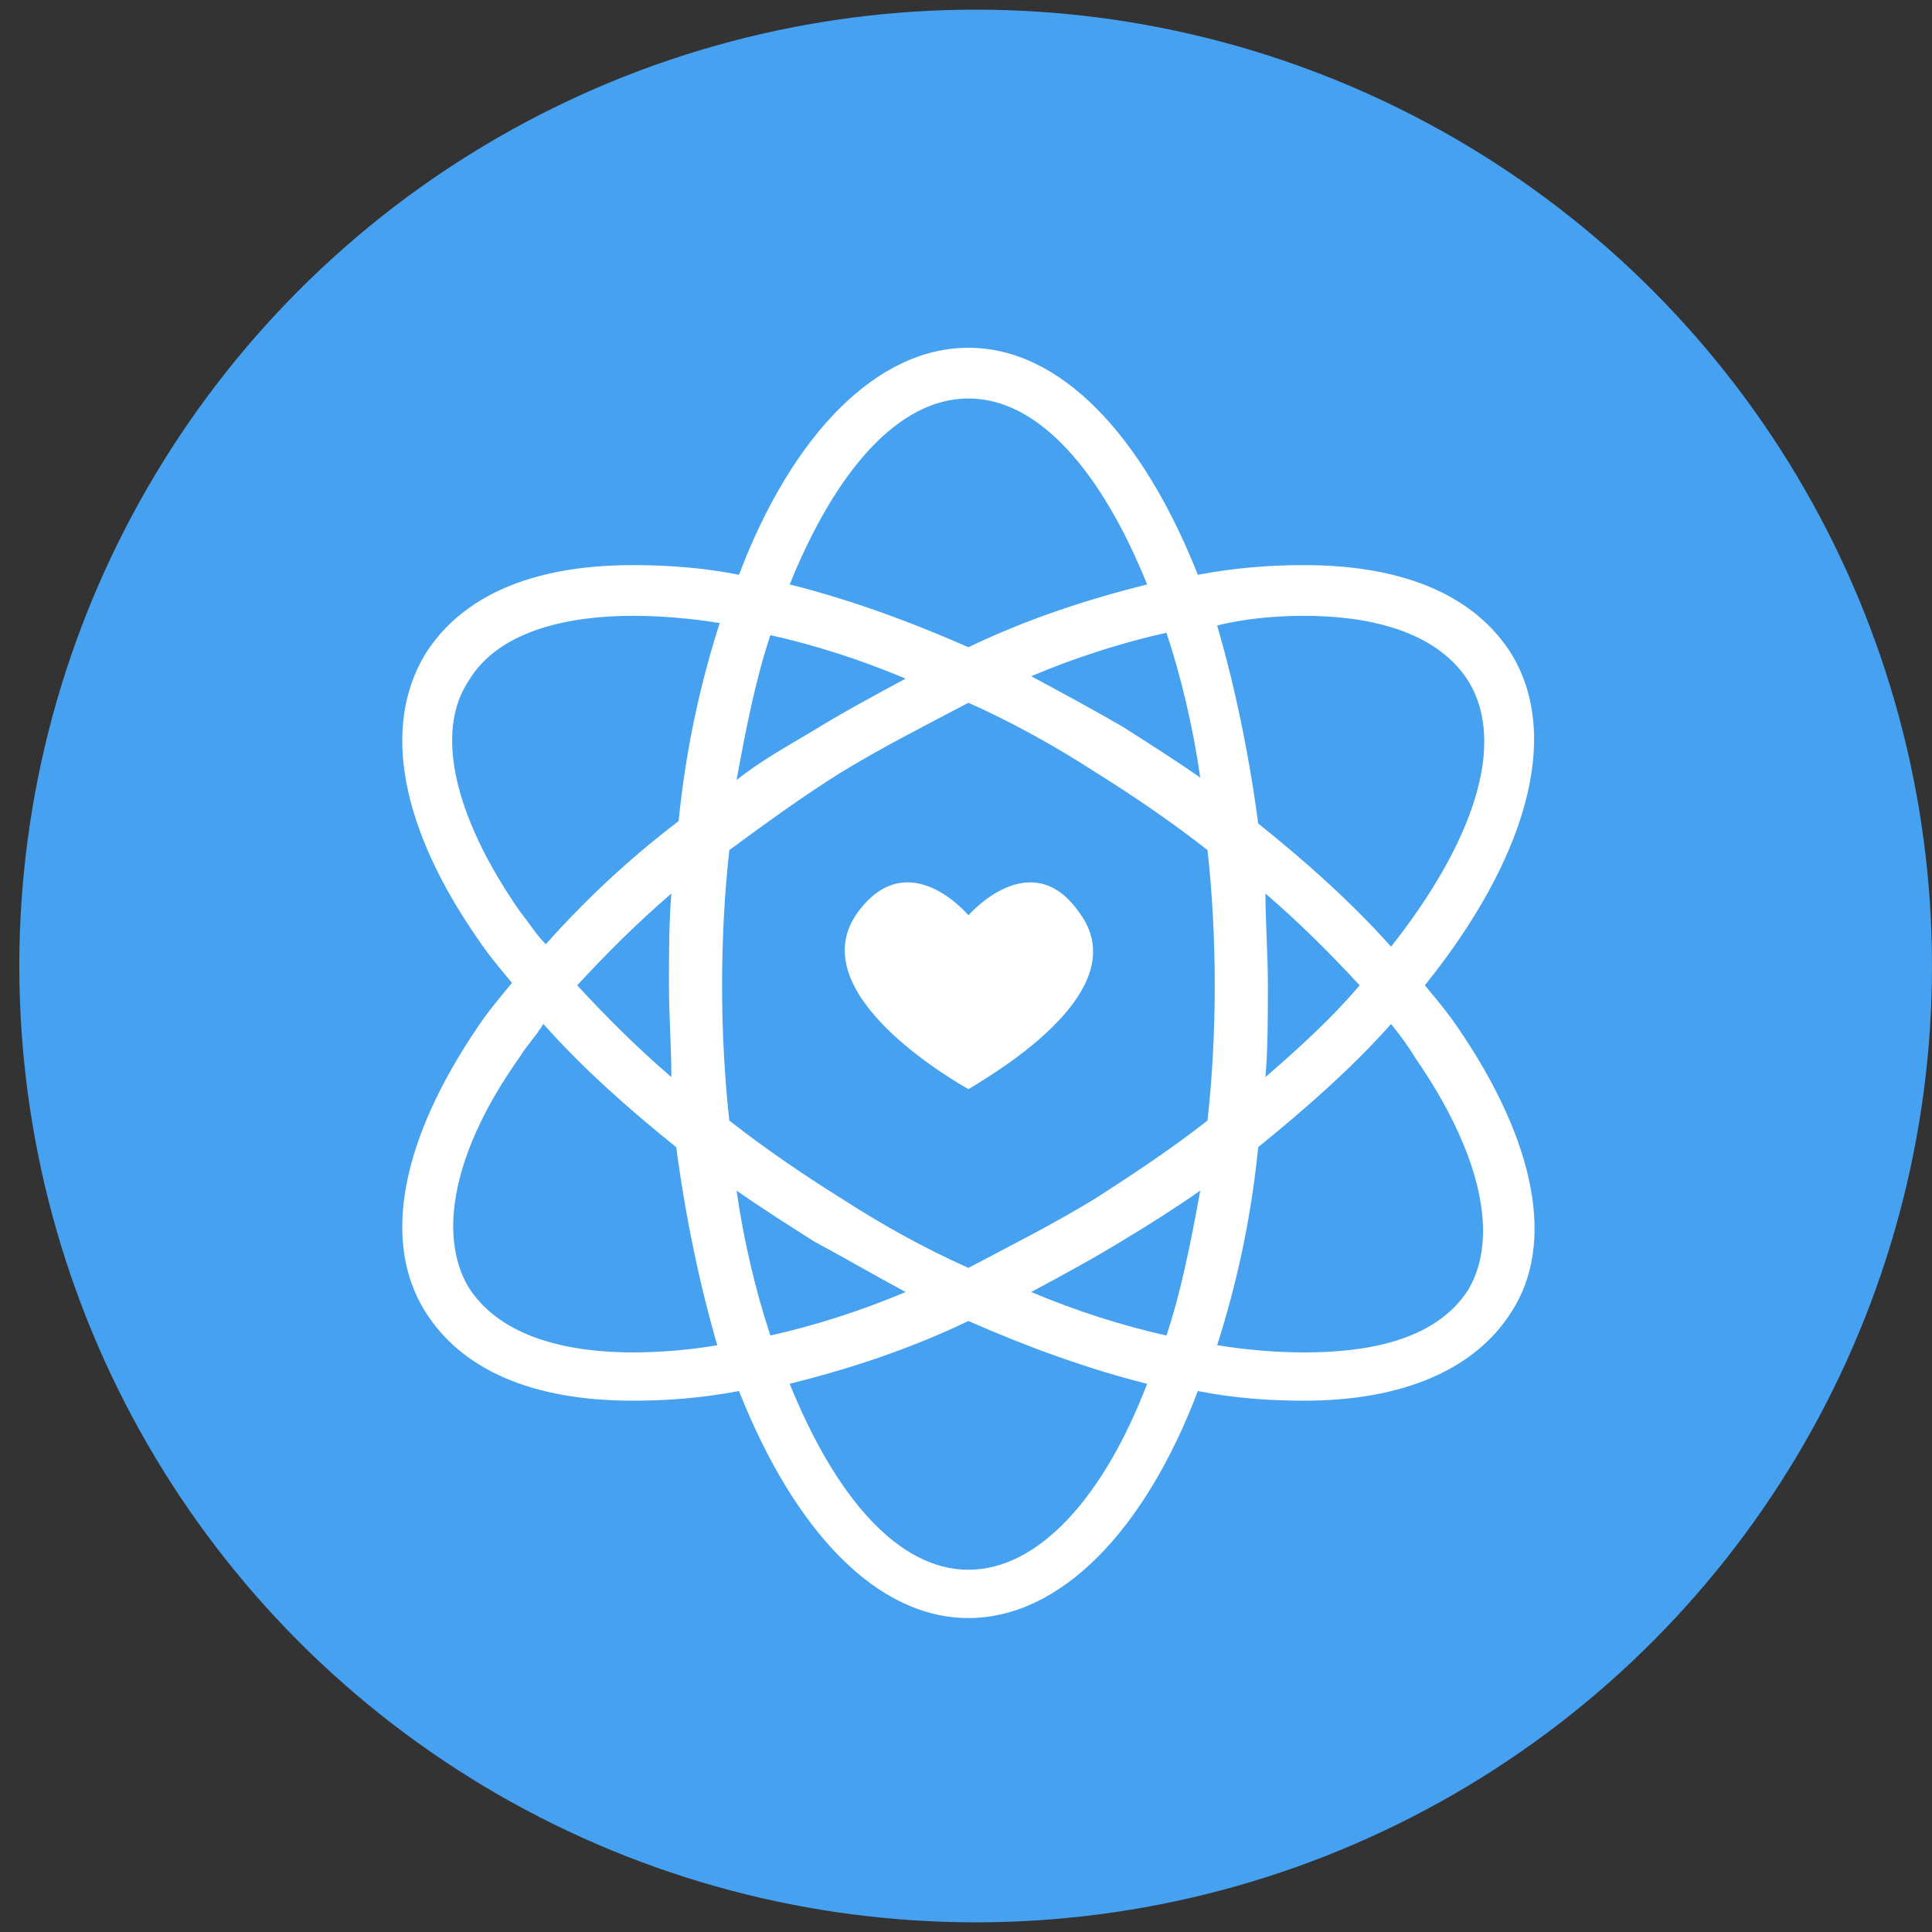
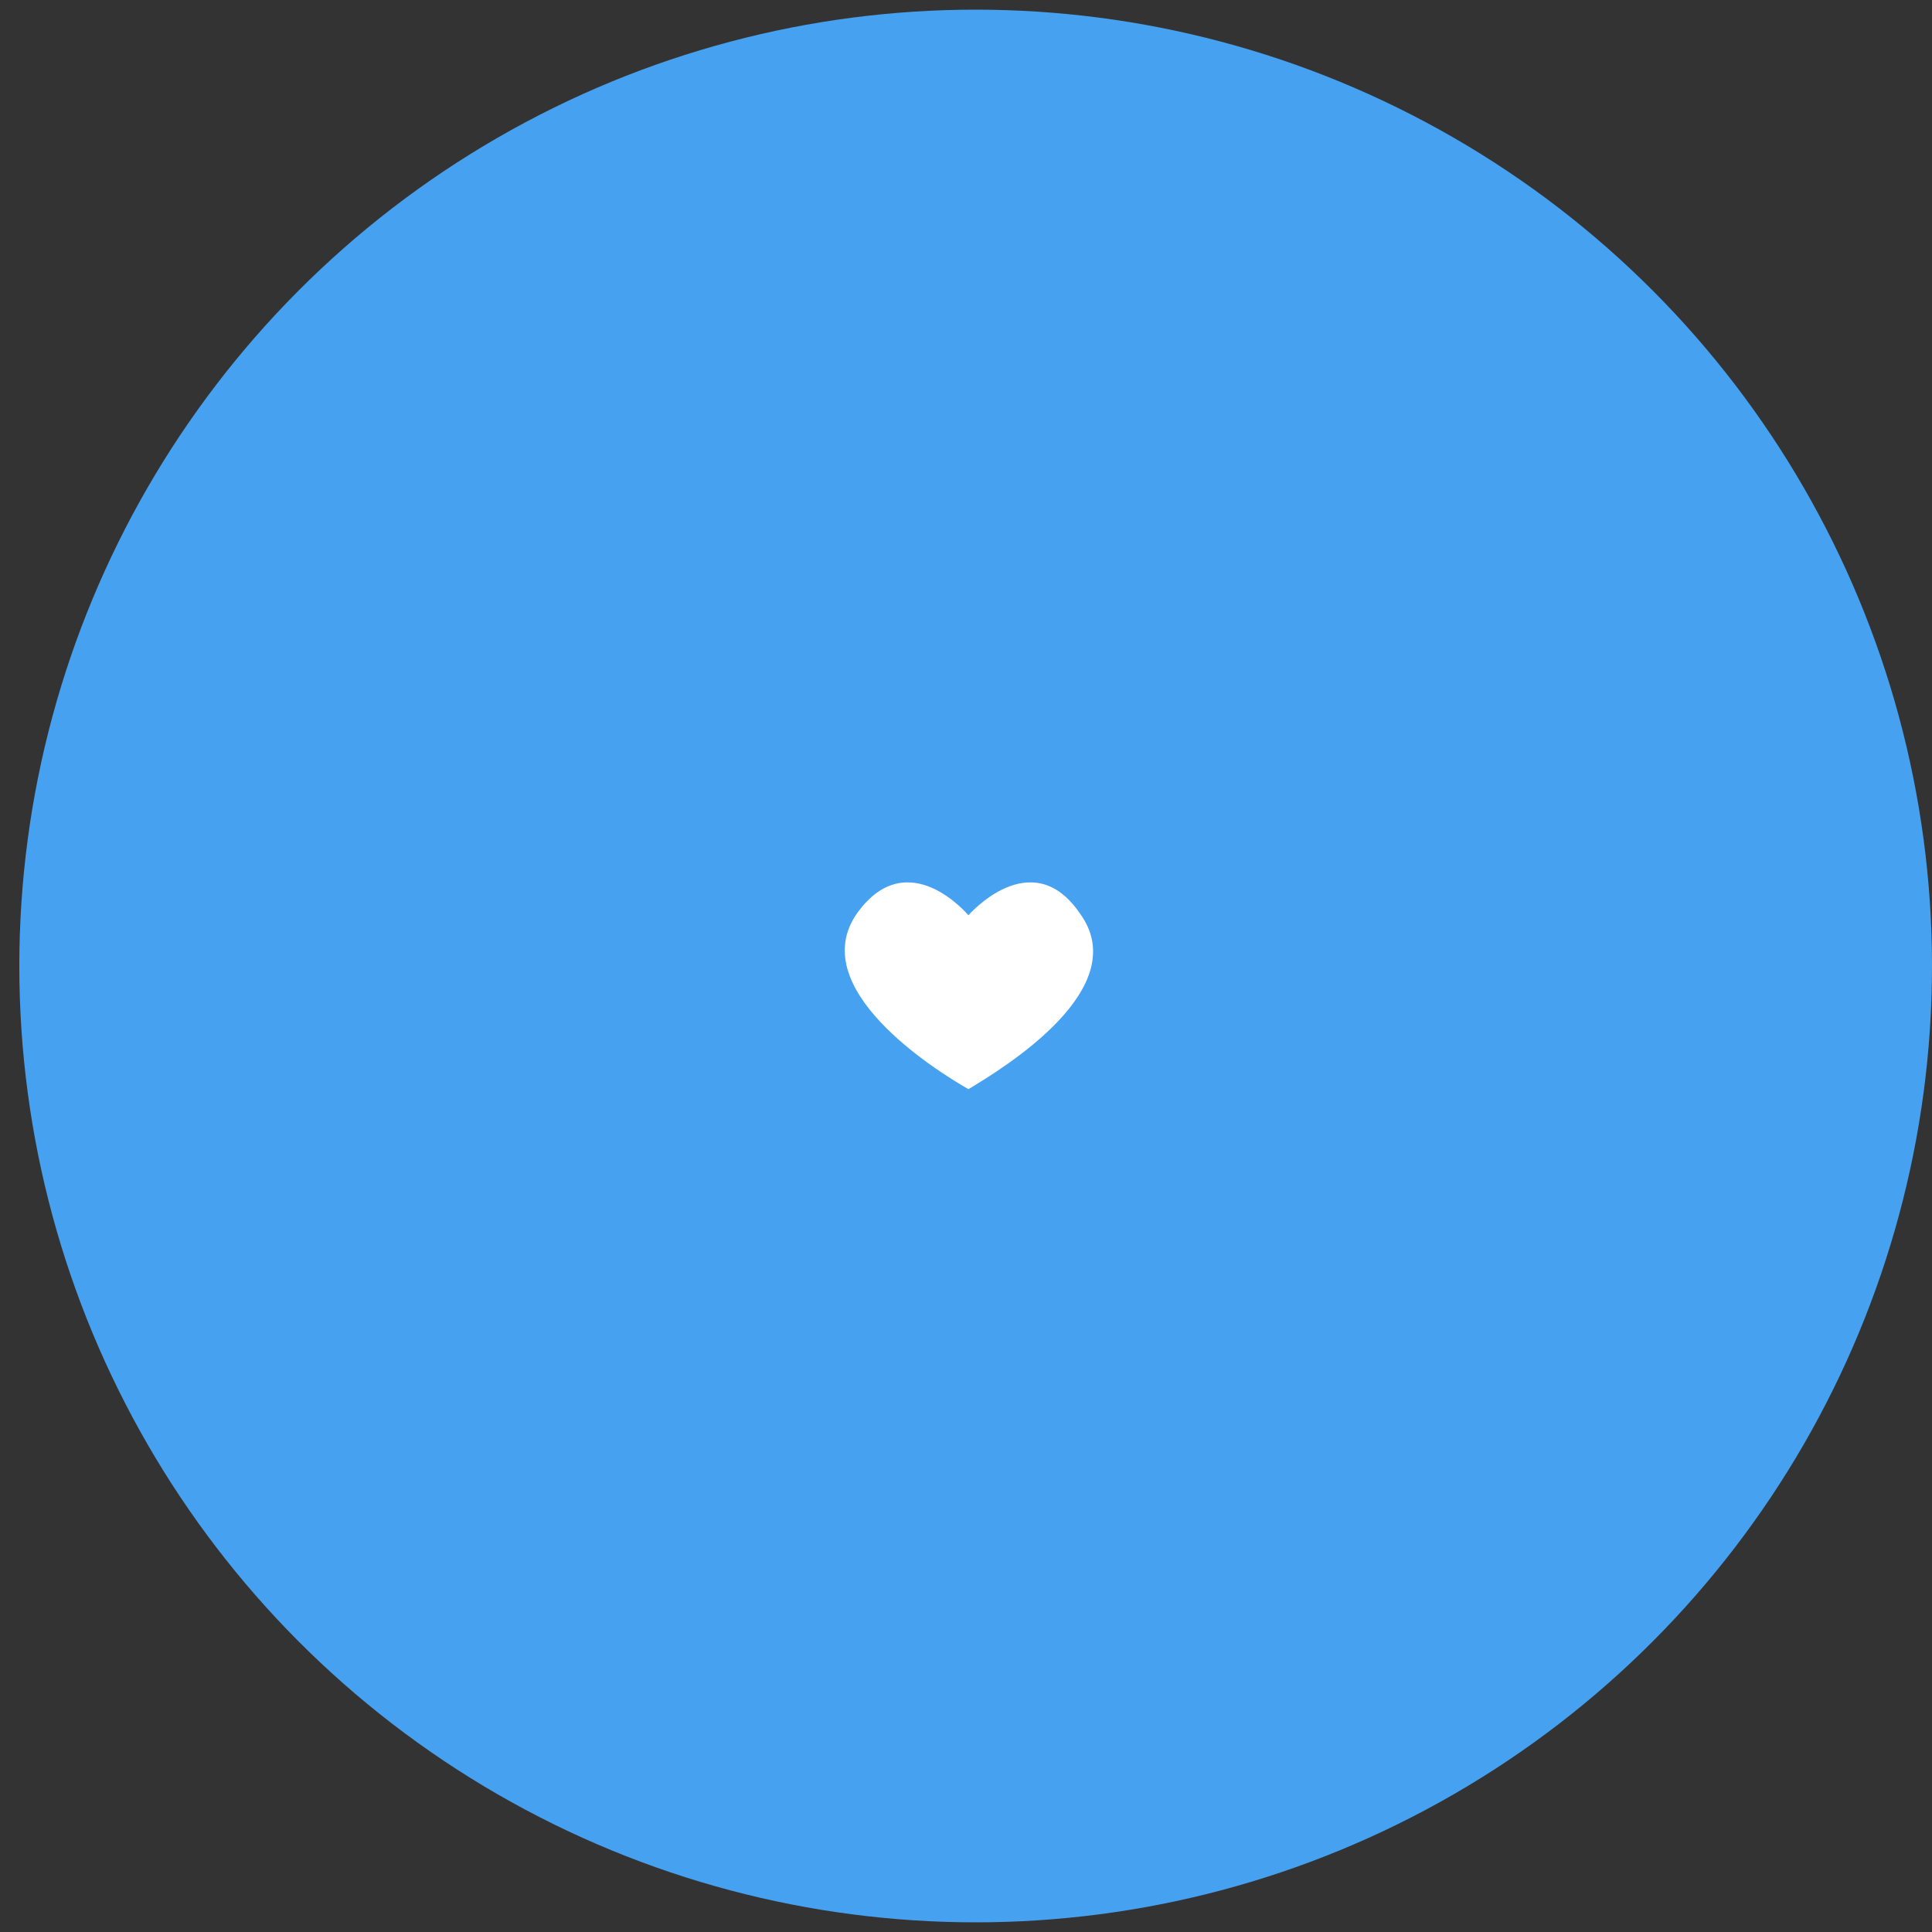
<svg xmlns="http://www.w3.org/2000/svg" xmlns:xlink="http://www.w3.org/1999/xlink" version="1.1" id="圖層_1" x="0px" y="0px" viewBox="0 0 80 80" style="enable-background:new 0 0 80 80;" xml:space="preserve">
  <rect x="0" y="0" width="80" height="80" fill="#333333" stroke="none" />
  <style type="text/css">
	.st0{clip-path:url(#SVGID_2_);}
	.st1{fill:#46A1F0;}
	.st2{fill:#FFFFFF;}
</style>
  <g>
    <g>
      <defs>
        <circle id="SVGID_1_" cx="40.4" cy="40" r="39.6" />
      </defs>
      <clipPath id="SVGID_2_">
        <use xlink:href="#SVGID_1_" style="overflow:visible;" />
      </clipPath>
      <g class="st0">
        <circle class="st1" cx="40.4" cy="40" r="39.6" />
      </g>
      <g class="st0">
        <path class="st2" d="M40.1,37.9c0,0-2.5-3-4.6-0.1c-2.2,3.1,3.2,6.5,4.6,7.3c1.5-0.9,6.9-4.2,4.6-7.3     C42.7,34.9,40.1,37.9,40.1,37.9z" />
-         <path class="st2" d="M60.4,42.6C60,42,59.5,41.4,59,40.8c4.1-5.1,5.7-10.2,3.6-13.7c-1.5-2.4-4.4-3.7-8.6-3.7     c-1.4,0-2.8,0.1-4.4,0.4c-2.3-5.8-5.7-9.4-9.5-9.4s-7.3,3.6-9.5,9.4c-1.5-0.3-3-0.4-4.4-0.4c-4.2,0-7.1,1.3-8.6,3.7     c-1.8,3-1,7.2,2.2,11.8c0.4,0.6,0.9,1.2,1.4,1.8c-0.5,0.6-1,1.2-1.4,1.8c-3.2,4.7-4,8.9-2.2,11.8c1.5,2.4,4.4,3.7,8.6,3.7     c0,0,0,0,0,0c1.4,0,2.8-0.1,4.4-0.4c2.3,5.8,5.7,9.4,9.5,9.4s7.3-3.6,9.5-9.4c1.5,0.3,3,0.4,4.4,0.4c4.1,0,7.1-1.3,8.6-3.7     C64.4,51.5,63.6,47.3,60.4,42.6z M54,25.5c2.4,0,5.4,0.5,6.8,2.7c1.6,2.6,0.2,6.7-3.2,11c-1.6-1.8-3.5-3.5-5.5-5.1     c-0.4-3-1-5.8-1.7-8.2C51.6,25.6,52.9,25.5,54,25.5z M45.4,49.6c-1.8,1.1-3.6,2-5.3,2.9c-1.8-0.8-3.6-1.8-5.3-2.9     c-1.6-1-3.2-2.1-4.6-3.2c-0.2-1.8-0.3-3.7-0.3-5.6c0-1.9,0.1-3.8,0.3-5.6c1.5-1.1,3-2.2,4.6-3.2c1.8-1.1,3.6-2,5.3-2.9     c1.8,0.8,3.6,1.8,5.3,2.9c1.6,1,3.2,2.1,4.6,3.2c0.2,1.8,0.3,3.7,0.3,5.6c0,1.9-0.1,3.8-0.3,5.6C48.6,47.5,47.1,48.5,45.4,49.6z      M49.7,49.3c-0.4,2.2-0.8,4.2-1.4,6c-1.8-0.4-3.7-1-5.6-1.8c1.3-0.7,2.6-1.4,3.9-2.2C47.6,50.7,48.7,50,49.7,49.3z M37.5,53.5     c-1.9,0.8-3.8,1.4-5.6,1.8c-0.6-1.8-1.1-3.9-1.4-6c1,0.7,2.1,1.4,3.2,2.1C35,52.1,36.2,52.8,37.5,53.5z M27.8,44.6     c-1.4-1.2-2.7-2.5-3.9-3.8c1.2-1.3,2.5-2.6,3.9-3.8c-0.1,1.2-0.1,2.5-0.1,3.8C27.7,42.1,27.8,43.3,27.8,44.6z M30.5,32.3     c0.4-2.2,0.8-4.2,1.4-6c1.8,0.4,3.7,1,5.6,1.8c-1.3,0.7-2.6,1.4-3.9,2.2C32.6,30.9,31.5,31.5,30.5,32.3z M42.7,28     c1.9-0.8,3.8-1.4,5.6-1.8c0.6,1.8,1.1,3.9,1.4,6c-1-0.7-2.1-1.4-3.2-2.1C45.3,29.4,44,28.7,42.7,28z M52.4,37     c1.4,1.2,2.7,2.5,3.9,3.8c-1.1,1.3-2.4,2.5-3.9,3.8c0.1-1.2,0.1-2.5,0.1-3.8C52.5,39.5,52.4,38.2,52.4,37z M40.1,16.5     c2.9,0,5.5,3,7.4,7.7c-2.4,0.6-4.9,1.4-7.4,2.6c-2.5-1.1-5-2-7.4-2.6C34.6,19.5,37.2,16.5,40.1,16.5z M21.5,37.7     c-2.7-3.9-3.5-7.4-2.1-9.5c1.3-2.2,4.4-2.7,6.8-2.7c1.1,0,2.4,0.1,3.6,0.3c-0.8,2.5-1.4,5.2-1.7,8.2c-2.1,1.6-3.9,3.3-5.5,5.1     C22.2,38.7,21.9,38.2,21.5,37.7z M26.2,56L26.2,56c-2.4,0-5.4-0.5-6.8-2.7c-1.3-2.2-0.6-5.7,2.1-9.5c0.3-0.5,0.7-0.9,1-1.4     c1.6,1.8,3.5,3.5,5.5,5.1c0.4,3,1,5.8,1.7,8.2C28.6,55.9,27.3,56,26.2,56z M40.1,65c-2.9,0-5.5-3-7.4-7.7     c2.4-0.6,4.9-1.4,7.4-2.6c2.5,1.1,5,2,7.4,2.6C45.7,62,43,65,40.1,65z M60.8,53.4C59.4,55.6,56.4,56,54,56     c-1.1,0-2.4-0.1-3.6-0.3c0.8-2.5,1.4-5.2,1.7-8.2c2.1-1.7,4-3.4,5.5-5.1c0.4,0.5,0.7,0.9,1,1.4C61.3,47.7,62.1,51.2,60.8,53.4z" />
      </g>
    </g>
  </g>
</svg>